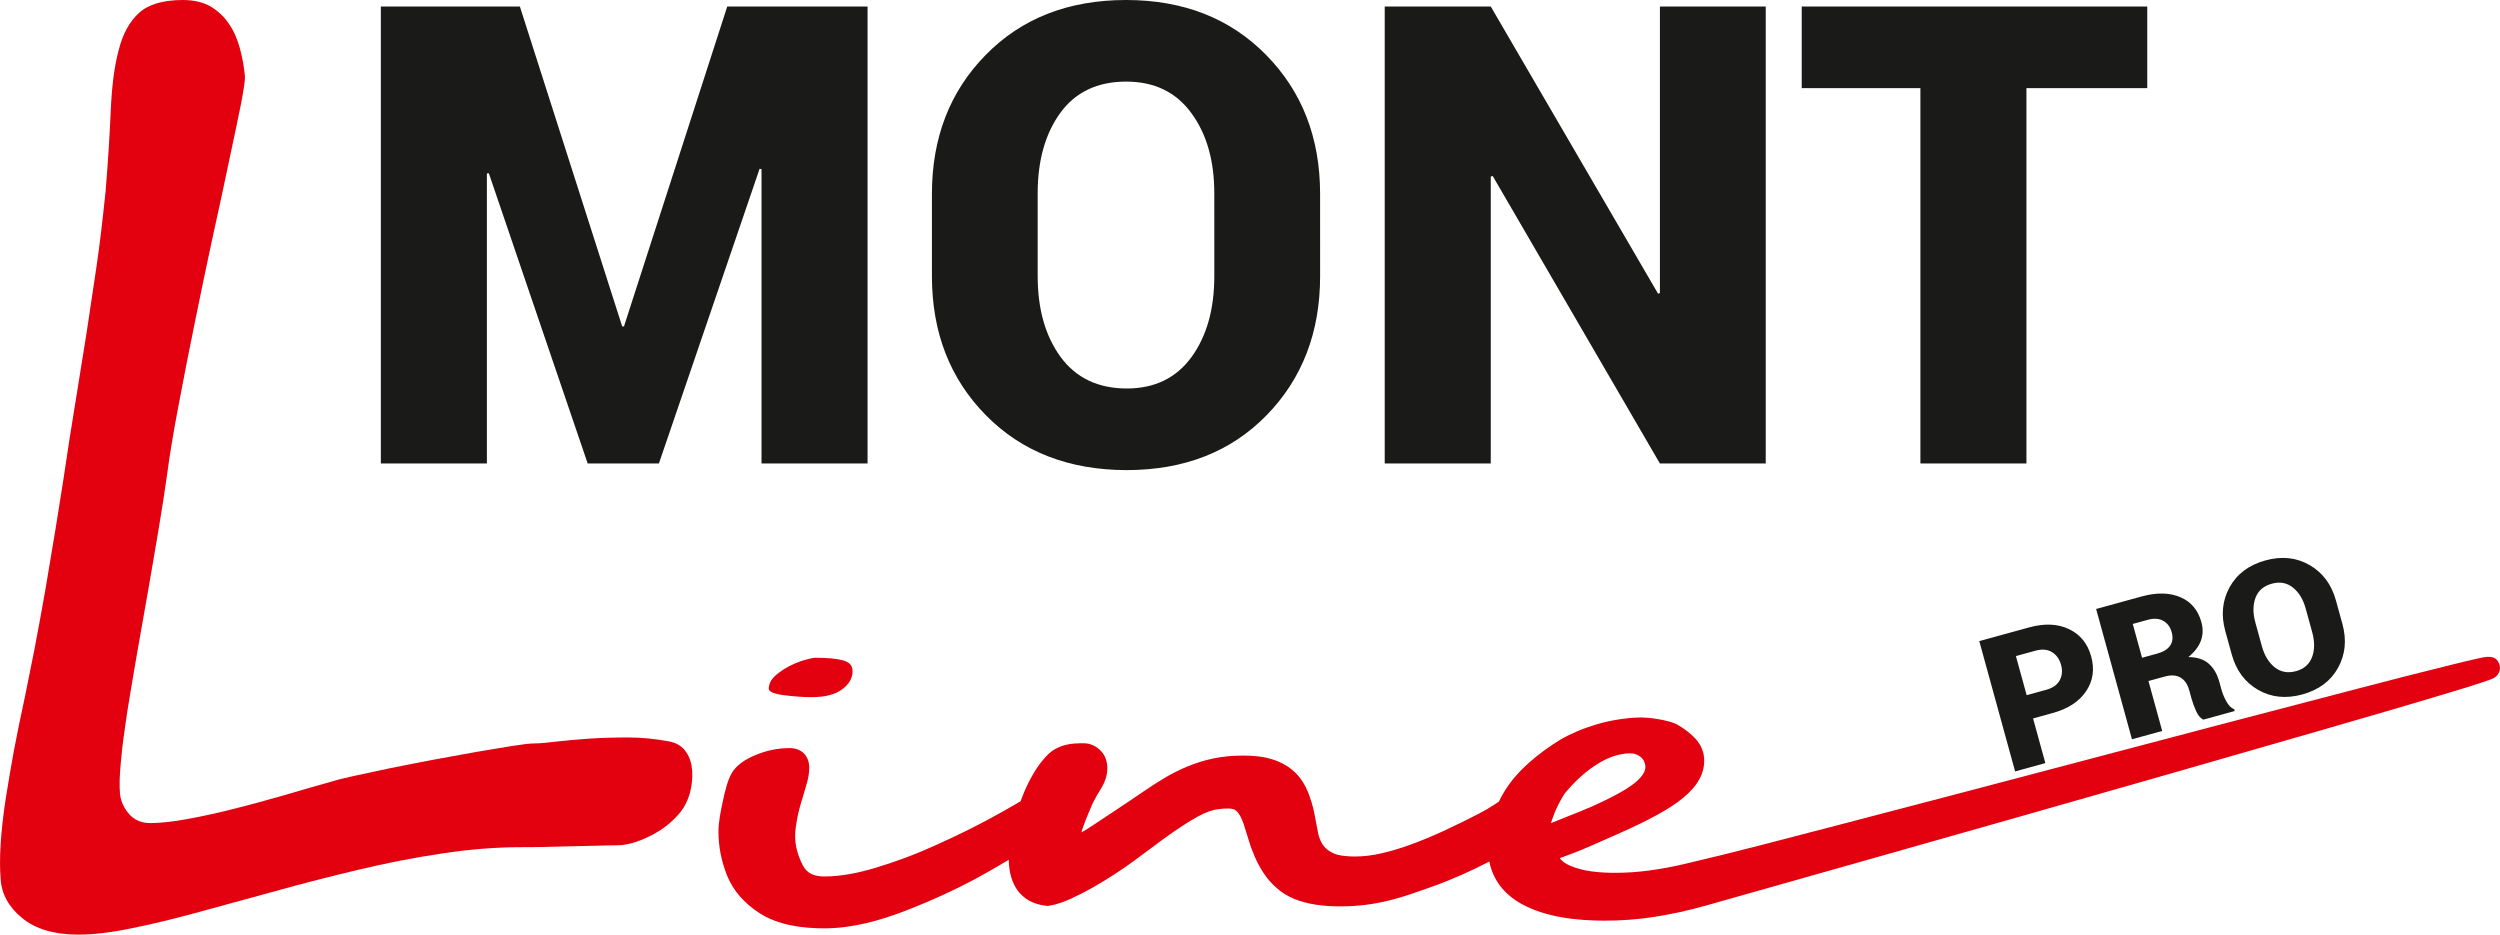
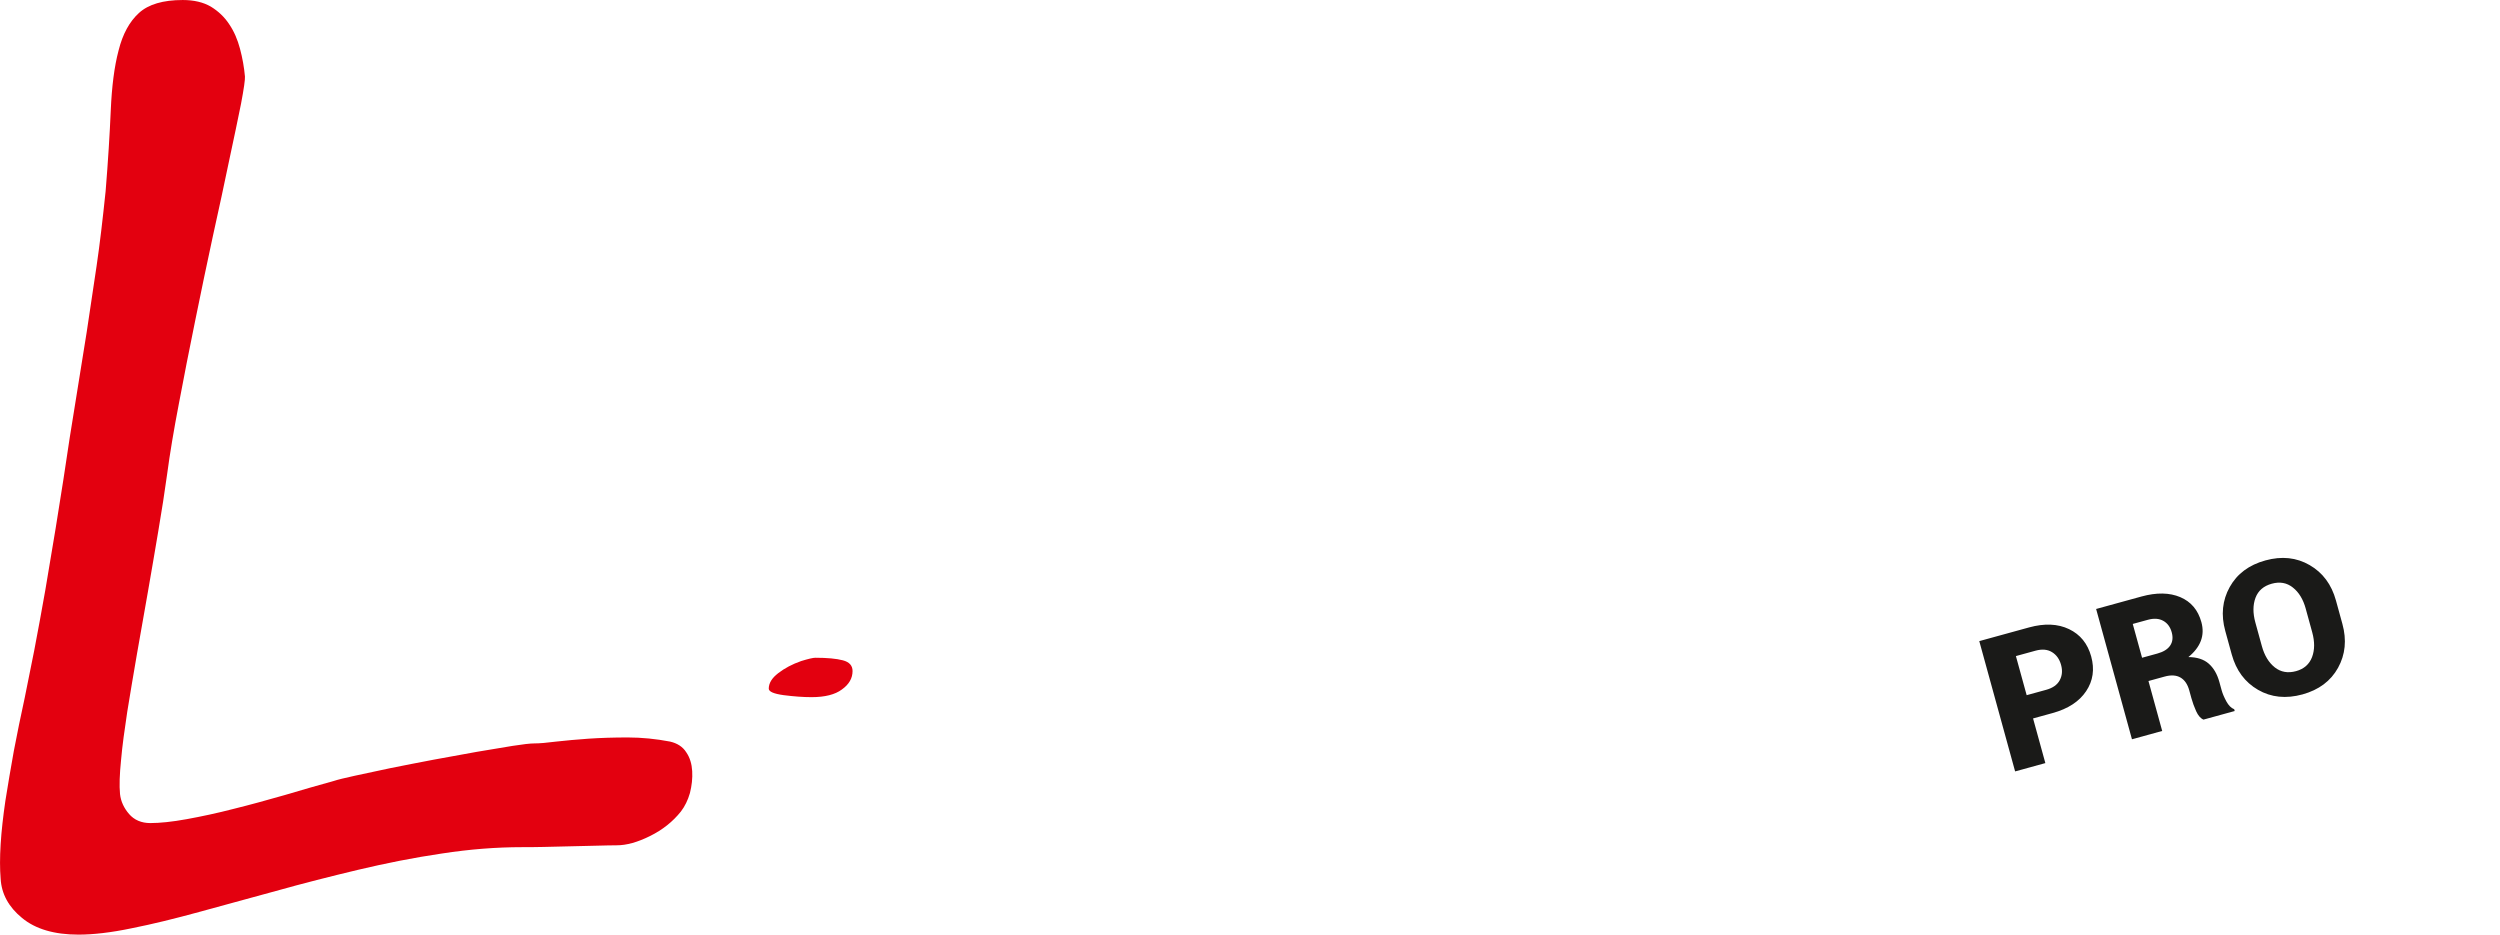
<svg xmlns="http://www.w3.org/2000/svg" xml:space="preserve" width="14.463in" height="5.407in" version="1.1" style="shape-rendering:geometricPrecision; text-rendering:geometricPrecision; image-rendering:optimizeQuality; fill-rule:evenodd; clip-rule:evenodd" viewBox="0 0 6540.41 2445.17">
  <defs>
    <style type="text/css"> .fil2 {fill:#E3000F} .fil1 {fill:#1A1A18;fill-rule:nonzero} .fil0 {fill:#E3000F;fill-rule:nonzero} </style>
  </defs>
  <g id="Layer_x0020_1">
    <g id="g31902">
      <path id="path31904" class="fil0" d="M1781.27 2123.15c-21.01,26.37 -47.93,47.93 -80.77,64.09 -32.32,16.16 -61.39,24.23 -86.69,24.23 -14.54,0 -32.84,0.55 -54.92,1.07 -22.08,0.55 -45.23,1.08 -68.93,1.62 -23.68,0.55 -46.31,1.08 -68.39,1.63 -22.08,0.55 -40.39,0.55 -55.47,0.55 -67.31,0 -137.32,5.37 -210.52,16.68 -73.23,10.76 -145.93,25.3 -218.62,42.53 -72.16,17.23 -144.31,35.54 -215.39,55.47 -70.53,19.38 -137.84,37.69 -200.86,54.92 -62.99,17.23 -121.68,31.77 -176.08,42.53 -53.85,11.31 -100.68,16.68 -139.47,16.68 -62.99,0 -112.54,-14.54 -147.53,-43.61 -34.99,-28.55 -53.85,-62.99 -56,-102.85 -2.15,-25.3 -2.15,-55.47 0,-89.91 2.15,-34.99 6.47,-72.71 12.39,-113.62 6.47,-41.46 14.01,-84.54 22.08,-130.3 8.62,-45.75 18.31,-92.09 28.55,-139.47 6.47,-31.77 14.54,-72.71 24.78,-123.31 9.69,-50.63 19.38,-103.38 29.07,-158.3 9.17,-55.47 18.31,-108.77 26.92,-161 8.07,-52.22 15.09,-94.76 20.46,-128.7 11.31,-77 22.08,-145.94 32.29,-207.3 9.69,-61.39 19.38,-120.61 28.55,-177.68 8.62,-56.55 17.23,-114.17 25.85,-172.83 8.62,-58.17 16.16,-123.86 23.7,-196.01 6.47,-79.15 10.76,-149.68 13.46,-211.62 2.7,-61.92 9.17,-114.17 20.46,-156.7 10.76,-43.08 28.52,-75.38 53.3,-98.01 24.78,-22.63 62.99,-33.92 114.69,-33.92 29.07,0 53.85,5.92 73.23,17.23 19.38,11.84 35.54,26.93 47.93,45.78 12.91,18.86 22.08,40.39 28.52,64.61 6.47,24.23 10.76,48.45 12.91,72.68 0.55,7.54 -2.7,31.25 -10.24,71.08 -8.07,39.84 -18.31,89.39 -31.22,149.16 -12.39,59.22 -26.37,125.45 -42.53,197.61 -15.61,72.68 -31.22,146.46 -46.3,221.32 -15.09,74.3 -29.62,147.01 -42.53,216.47 -13.46,70.01 -23.7,131.37 -30.7,184.15 -6.47,46.31 -13.99,95.86 -23.15,149.16 -8.62,52.77 -18.31,106.62 -27.45,160.47 -9.69,54.37 -18.86,108.22 -28.55,162.07 -9.14,53.3 -17.78,103.93 -25.3,150.75 -6.99,46.31 -12.94,88.84 -16.16,126 -3.77,37.17 -4.85,66.76 -2.7,88.84 2.15,19.38 10.24,36.62 23.7,52.22 13.46,15.61 32.32,23.7 55.47,23.7 24.78,0 57.07,-3.22 95.31,-10.24 38.24,-6.99 79.15,-15.61 122.76,-26.92 43.61,-10.76 88.32,-23.15 133.55,-36.07 45.23,-13.46 88.32,-25.85 129.23,-37.16 9.69,-3.22 27.45,-7.54 54.4,-13.46 26.92,-5.92 58.14,-12.39 93.16,-19.93 35.54,-6.99 72.71,-14.54 113.07,-22.08 39.84,-6.99 77.55,-13.99 112.54,-20.46 34.99,-5.92 66.76,-11.31 93.69,-15.61 27.48,-4.3 46.31,-6.47 57.07,-6.47 13.46,0 32.84,-1.62 57.62,-4.84 24.78,-2.7 52.77,-5.37 84,-7.54 31.77,-2.15 66.24,-3.22 102.85,-3.22 36.62,0 73.78,3.77 110.4,10.76 18.86,4.29 33.39,13.46 42.53,28 9.69,14.01 14.54,30.7 15.61,49.53 1.07,18.86 -1.08,37.69 -5.92,57.07 -5.37,18.86 -13.46,35.02 -23.68,48.45z" />
-       <path id="path31906" class="fil1" d="M1627.66 853.85l4.77 0 270.13 -836.78 367.12 0 0 1195.46 -277.44 0 0 -770.07 -5.05 -0.84 -263.4 770.91 -186.35 0 -258.66 -759.44 -5.03 0.84 0 758.6 -277.44 0 0 -1195.46 363.74 0 267.62 836.78zm1825.99 -131.43c0,147.12 -46.8,268.46 -140.12,364.03 -93.32,95.57 -215.21,143.19 -365.71,143.47 -151.62,-0.29 -274.35,-47.93 -368.51,-143.47 -94.16,-95.57 -141.25,-216.89 -141.25,-364.03l0 -215.21c0,-146.57 46.8,-267.91 140.67,-363.45 93.87,-95.83 216.34,-143.76 367.38,-143.76 149.92,0 272.1,47.93 366.26,143.76 94.16,95.57 141.22,216.91 141.22,363.45l0.05 215.21zm-276.86 -216.63c0,-85.46 -19.9,-155.52 -60.24,-210.18 -40.07,-54.92 -96.96,-82.11 -170.37,-82.11 -74.83,0 -132.26,27.19 -172.05,81.53 -39.52,54.37 -59.4,124.7 -59.4,210.73l0 216.63c0,86.59 20.17,156.94 60.24,211.86 40.36,54.63 98.08,82.11 172.91,82.11 72.86,0 129.2,-27.45 169.27,-82.11 39.78,-54.92 59.69,-125.27 59.69,-211.86l-0.05 -216.6zm1442.66 706.74l-276.89 0 -437.44 -752.15 -5.03 1.68 0 750.48 -277.44 0 0 -1195.46 277.44 0 437.73 751.32 4.77 -1.68 0 -749.61 276.87 -0.02 0 1195.46zm998.17 -981.93l-316.1 0 0 981.93 -277.41 0 0 -981.93 -310.5 0 0 -213.54 904.01 0 0 213.54z" />
      <path id="path31908" class="fil1" d="M5318.86 1879.6l32.14 116.81 -79.1 21.76 -93.76 -340.88 130.17 -35.8c40.44,-11.13 75.33,-9.64 104.71,4.45 29.41,14.09 48.66,37.92 57.91,71.48 9.22,33.55 4.85,63.83 -13.25,90.88 -18.07,27.06 -47.33,46.1 -87.74,57.23l-51.07 14.06zm-16.76 -60.87l51.07 -14.04c17.18,-4.71 28.99,-13.04 35.41,-24.96 6.44,-11.92 7.65,-25.3 3.59,-40.1 -4.16,-15.19 -12.05,-26.35 -23.75,-33.52 -11.6,-7.2 -26.06,-8.49 -43.4,-3.72l-51.07 14.04 28.16 102.3zm318.67 -37.03l35.93 130.64 -79.1 21.76 -93.76 -340.88 118.64 -32.63c39.47,-10.87 73.31,-10.29 101.44,1.6 28.13,11.94 46.57,33.68 55.29,65.43 4.84,17.57 4.29,34.05 -1.49,49.21 -5.79,15.19 -16.63,29.26 -32.55,42.22 22.55,0.13 40.28,5.84 53.19,17.15 12.91,11.31 22.18,27.24 27.87,47.88l5.94 21.58c2.44,8.88 6.6,18.65 12.39,29.33 5.84,10.61 12.62,17.5 20.51,20.48l1.31 4.71 -81.66 22.47c-7.57,-3.17 -13.99,-10.5 -19.25,-22.13 -5.21,-11.73 -9.3,-22.89 -12.26,-33.68l-5.68 -20.61c-4.45,-16.21 -12.18,-27.42 -23.1,-33.71 -10.9,-6.21 -24.72,-7.05 -41.25,-2.49l-42.4 11.66zm-16.74 -60.9l40.02 -11c15.9,-4.37 27.13,-11.34 33.53,-20.93 6.47,-9.61 7.78,-21.14 4.03,-34.7 -3.82,-13.91 -11.21,-23.91 -22.18,-29.99 -11.05,-6.15 -24.46,-7.02 -40.2,-2.7l-39.55 10.87 24.36 88.45zm524.11 -88.47c11.55,41.96 7.73,80.22 -11.39,114.8 -19.12,34.57 -50.13,57.7 -93.03,69.59 -43.24,11.81 -81.98,7.86 -116.31,-12.02 -34.34,-19.85 -57.28,-50.76 -68.83,-92.72l-16.89 -61.37c-11.5,-41.78 -7.67,-80.04 11.6,-114.67 19.25,-34.7 50.42,-57.96 93.48,-69.8 42.74,-11.76 81.35,-7.67 115.71,12.26 34.34,19.85 57.28,50.76 68.78,92.56l16.89 61.37zm-95.94 -40.05c-6.71,-24.36 -17.86,-42.77 -33.66,-55.21 -15.74,-12.52 -34.08,-15.79 -55.03,-10.03 -21.35,5.87 -35.59,18.12 -42.67,36.75 -6.99,18.59 -7.18,40.23 -0.42,64.74l17 61.76c6.78,24.7 18.07,43.16 33.79,55.68 15.79,12.41 34.42,15.72 55.73,9.85 20.77,-5.71 34.68,-17.97 41.83,-36.69 7.05,-18.78 7.2,-40.39 0.39,-65.08l-16.97 -61.76z" />
      <g id="g31910">
        <g>
-           <path id="path31912" class="fil2" d="M4080.81 2245.12c5.63,8.46 15.03,14.3 25.35,19.04 34.94,16.06 81.51,19.33 119.4,19.33 30.2,0 60.32,-2.2 90.23,-6.26 30.46,-4.14 60.68,-9.77 90.62,-16.74 134.83,-31.38 269.69,-67.36 403.66,-102.22 205.73,-53.51 411.28,-107.72 616.82,-161.94 246.43,-64.98 492.81,-130.2 739.5,-194.21 81.38,-21.14 162.83,-42.25 244.47,-62.39 23.05,-5.68 46.2,-11.39 69.41,-16.5 19.77,-4.35 50.63,-13.8 59.06,16.5 3.98,14.38 -3.59,28.31 -16.13,34.73 -2.3,1.18 -4.74,2.2 -7.18,3.12 -6.6,2.57 -13.41,4.85 -20.14,7.07 -26.43,8.77 -53.17,16.87 -79.8,24.93 -115.01,34.86 -230.56,68.25 -346.01,101.67 -535.45,154.95 -1072.03,306.52 -1608.39,458.26 -44,12.44 -88.74,22.29 -133.92,29.28 -43.08,6.65 -86.59,9.95 -130.19,9.85 -71.53,-0.16 -153.93,-8.64 -217.46,-44.08 -45.89,-25.61 -74.28,-63.02 -83.76,-110.63 -24.04,12.54 -48.48,24.31 -73.31,35.23 -25.35,11.13 -51.05,21.58 -77.13,30.8 -18.78,6.62 -37.56,13.23 -56.39,19.67 -18.44,6.34 -37.22,11.71 -56.15,16.34 -19.59,4.79 -39.5,8.49 -59.5,11.13 -22.68,3.01 -45.76,4.11 -68.65,4.11 -40.44,0 -84.36,-4.5 -121.82,-20.64 -16.71,-7.2 -32,-16.76 -44.94,-28.73 -12.65,-11.21 -23.65,-24.04 -32.95,-38.16 -8.88,-13.51 -16.68,-27.74 -22.73,-42.19 -6.15,-13.99 -11.47,-28.31 -15.79,-42.98 -4.24,-14.43 -8.83,-28.76 -13.28,-42.53 -3.14,-9.06 -7.07,-18.31 -12.28,-26.37 -2.78,-4.27 -6.34,-8.38 -10.79,-10.97 -4.84,-2.8 -12.13,-3.38 -17.6,-3.38 -8.56,0 -17.13,0.45 -25.61,1.55 -7.88,1.02 -15.71,3.01 -23.23,5.63 -10,3.46 -19.77,8.09 -29.1,13.07 -13.67,7.28 -27,15.48 -39.97,23.94 -18.25,11.89 -36.17,24.46 -53.77,37.3 -24.36,17.78 -48.48,35.88 -72.65,53.9 -16.16,12.05 -32.92,23.36 -49.76,34.42 -19.07,12.49 -38.42,24.54 -58.25,35.86 -19.3,11 -39.1,21.11 -59.32,30.33 -17.94,8.17 -37.22,15.27 -56.76,18.31l-3.88 0.6 -3.9 -0.45c-67.94,-7.78 -96.75,-57.02 -97.8,-120.48 -18.88,11.42 -37.98,22.55 -57.2,33.42 -32.29,18.25 -65.24,35.33 -98.79,51.18 -36.38,17.21 -73.54,32.87 -111.02,47.59 -67.65,26.56 -142.22,47.3 -215.37,47.3 -57.15,0 -120.85,-8.12 -169.77,-39.89 -38.03,-24.72 -68.8,-57.46 -85.51,-100.1 -14.27,-36.41 -21.82,-74.57 -21.82,-113.7 0,-23.78 5.81,-51.88 10.66,-75.14 2.99,-14.3 6.21,-28.71 10.19,-42.12 3.17,-11.63 7.39,-23.39 13.25,-33.94 13.07,-23.55 38.45,-38.29 62.54,-48.38 28.71,-11.99 58.56,-18.31 89.7,-18.31 30.93,0 51.15,20.3 51.15,51.23 0,14.06 -2.54,28.23 -6.47,41.72 -3.61,12.39 -7.28,24.78 -11.1,37.64 -5.97,18.86 -11.26,38.26 -14.72,57.78 -2.41,13.65 -4.58,28.29 -4.58,42.17 0,26.58 7.88,52.15 19.77,75.72 11.6,23 31.9,29.62 56.7,29.62 44.29,0 90.18,-9.64 132.47,-22.26 26.43,-7.88 52.54,-16.79 78.41,-26.32 26.48,-9.77 52.54,-20.72 78.26,-32.35 26.11,-11.78 52.17,-23.75 77.87,-36.43 24.38,-12.02 48.56,-24.49 72.42,-37.48 21.5,-11.71 42.85,-23.68 63.96,-36.07 3.33,-1.96 6.65,-3.95 9.95,-5.97 2.8,-7.83 5.79,-15.61 9.04,-23.26 7.1,-16.71 15.11,-33.03 24.1,-48.17 9.43,-16.6 20.82,-31.93 33.74,-45.96 6.91,-7.57 14.98,-14.14 23.86,-19.3l0.97 -0.55c7.99,-4.27 16.42,-7.73 24.59,-9.69 8.2,-2.17 16.71,-3.48 25.17,-4.06 7.6,-0.5 15.22,-0.66 22.84,-0.66 16.42,0 31.32,6.21 42.8,17.13 13.75,12.57 19.8,29.62 19.8,48.06 0,9.93 -1.6,19.7 -4.92,29.05 -2.83,8.59 -6.91,16.74 -11.18,23.7 -4.09,7.15 -8.41,14.17 -12.26,20.53 -4.16,7.39 -8.09,14.93 -11.73,22.6 -3.38,8.64 -7.2,17.13 -11,26.35 -3.95,8.98 -7.41,18.23 -10.79,27.45 -2.2,6 -4.24,12.1 -6.05,18.52 12.34,-6.97 24.49,-14.88 30.17,-18.7 19.72,-13.2 39.57,-26.19 59.32,-39.29 23.26,-15.43 46.46,-30.91 69.46,-46.7 18.57,-12.73 37.43,-25.04 56.68,-36.69 19.49,-11.79 39.79,-21.95 60.79,-30.75 21.84,-9.14 44.52,-16.24 67.68,-21.22 26.01,-5.6 52.72,-7.78 79.31,-7.78 26.79,0 55.03,2.44 80.49,11.26 20.98,7.26 40.49,18.18 56.28,33.92 14.56,14.54 25.51,31.95 33.03,51.05 7.39,18.67 12.99,37.95 16.87,57.65 3.17,16.16 6.1,32.37 9.22,48.53 2.23,11.5 6.42,22.18 13.04,31.82 6.47,9.43 15.92,16.06 26.14,20.9 16.05,7.6 40.52,8.93 57.96,8.93 22.63,0 45.26,-3.04 67.31,-8.04 26.27,-5.95 52.17,-13.8 77.47,-23.02 29.07,-10.58 57.67,-22.52 85.77,-35.49 31.14,-14.35 61.94,-29.49 92.43,-45.18 13.36,-6.86 26.32,-14.54 38.92,-22.68 4.56,-2.93 9.12,-5.89 13.67,-8.85 4.79,-9.85 10.11,-19.46 15.87,-28.79 34.31,-55.47 90.1,-99.47 145.6,-133.89 14.04,-8.17 28.73,-15.24 43.66,-21.63 16.5,-7.05 33.47,-12.99 50.68,-18.07 18.02,-5.32 36.4,-9.51 54.95,-12.54 19.07,-3.12 38.29,-5.08 58.33,-5.58 6.58,0 13.25,0.42 20.43,0.84 9.09,0.71 18.15,1.91 27.13,3.43 9.43,1.6 18.8,3.59 27.27,5.94 10.11,2.52 19.93,6.18 28.02,11.42 15.37,9.4 30.59,20.56 42.72,33.97 12.7,14.04 20.8,30.7 22.47,49.63 1.73,19.56 -2.72,38.53 -11.81,55.32 -9.77,18.88 -25.33,35.04 -41.49,48.61 -20.61,17.26 -44.52,31.95 -68.05,44.92 -31.4,17.31 -64.14,32.84 -96.91,47.43 -26.06,11.63 -52.2,23.15 -78.31,34.65 -26.43,11.65 -53.56,22.11 -80.83,31.9l0.13 0zm223.86 -241.35c-0.53,-4.27 -1.89,-8.38 -3.75,-12.36 -1.6,-3.98 -4.53,-7.54 -8.04,-10.66 -3.72,-2.99 -7.99,-5.4 -12.55,-7.26 -4.82,-1.83 -10.14,-2.7 -16.55,-2.7 -27.53,0.86 -55.32,9.8 -82.84,26.85 -27.76,17.08 -53.69,39.65 -78.28,67.63 -5.87,6.1 -10.95,12.94 -15.24,20.61 -4.53,7.7 -8.83,15.48 -12.57,23.31 -4.01,7.96 -7.49,15.77 -10.14,23.6 -2.96,7.68 -5.37,14.64 -7.49,20.74 26.98,-10.79 52.09,-20.74 75.06,-29.99 22.97,-9.09 44.37,-18.62 64.14,-28.26 12.55,-6.13 25.41,-12.65 38.47,-19.75 13.1,-7.1 24.83,-14.51 35.52,-22.32 10.69,-7.8 19.25,-15.77 25.4,-24.15 6.42,-8.25 9.35,-16.76 8.83,-25.27l0.03 -0.02zm0 0l0 0 0 0z" />
-         </g>
+           </g>
        <g>
          <path id="path31914" class="fil0" d="M2230.42 1755.56c0,18.86 -9.19,34.91 -27.92,48.27 -17.89,13.38 -44.39,20.06 -79.33,20.06 -21.79,0 -46.1,-1.78 -72.89,-5.21 -25.98,-3.56 -39.1,-9.19 -39.1,-17.08 0,-14.12 8.09,-27.76 24.85,-40.54 16.76,-12.91 36.59,-23.47 60.06,-31.64 18.73,-5.79 31.01,-8.59 36.88,-8.59 31.27,0 55.03,2.23 72.05,6.68 17.05,4.45 25.4,13.8 25.4,28.08l0 -0.03zm0 0l0 0 0 0z" />
        </g>
      </g>
    </g>
  </g>
</svg>